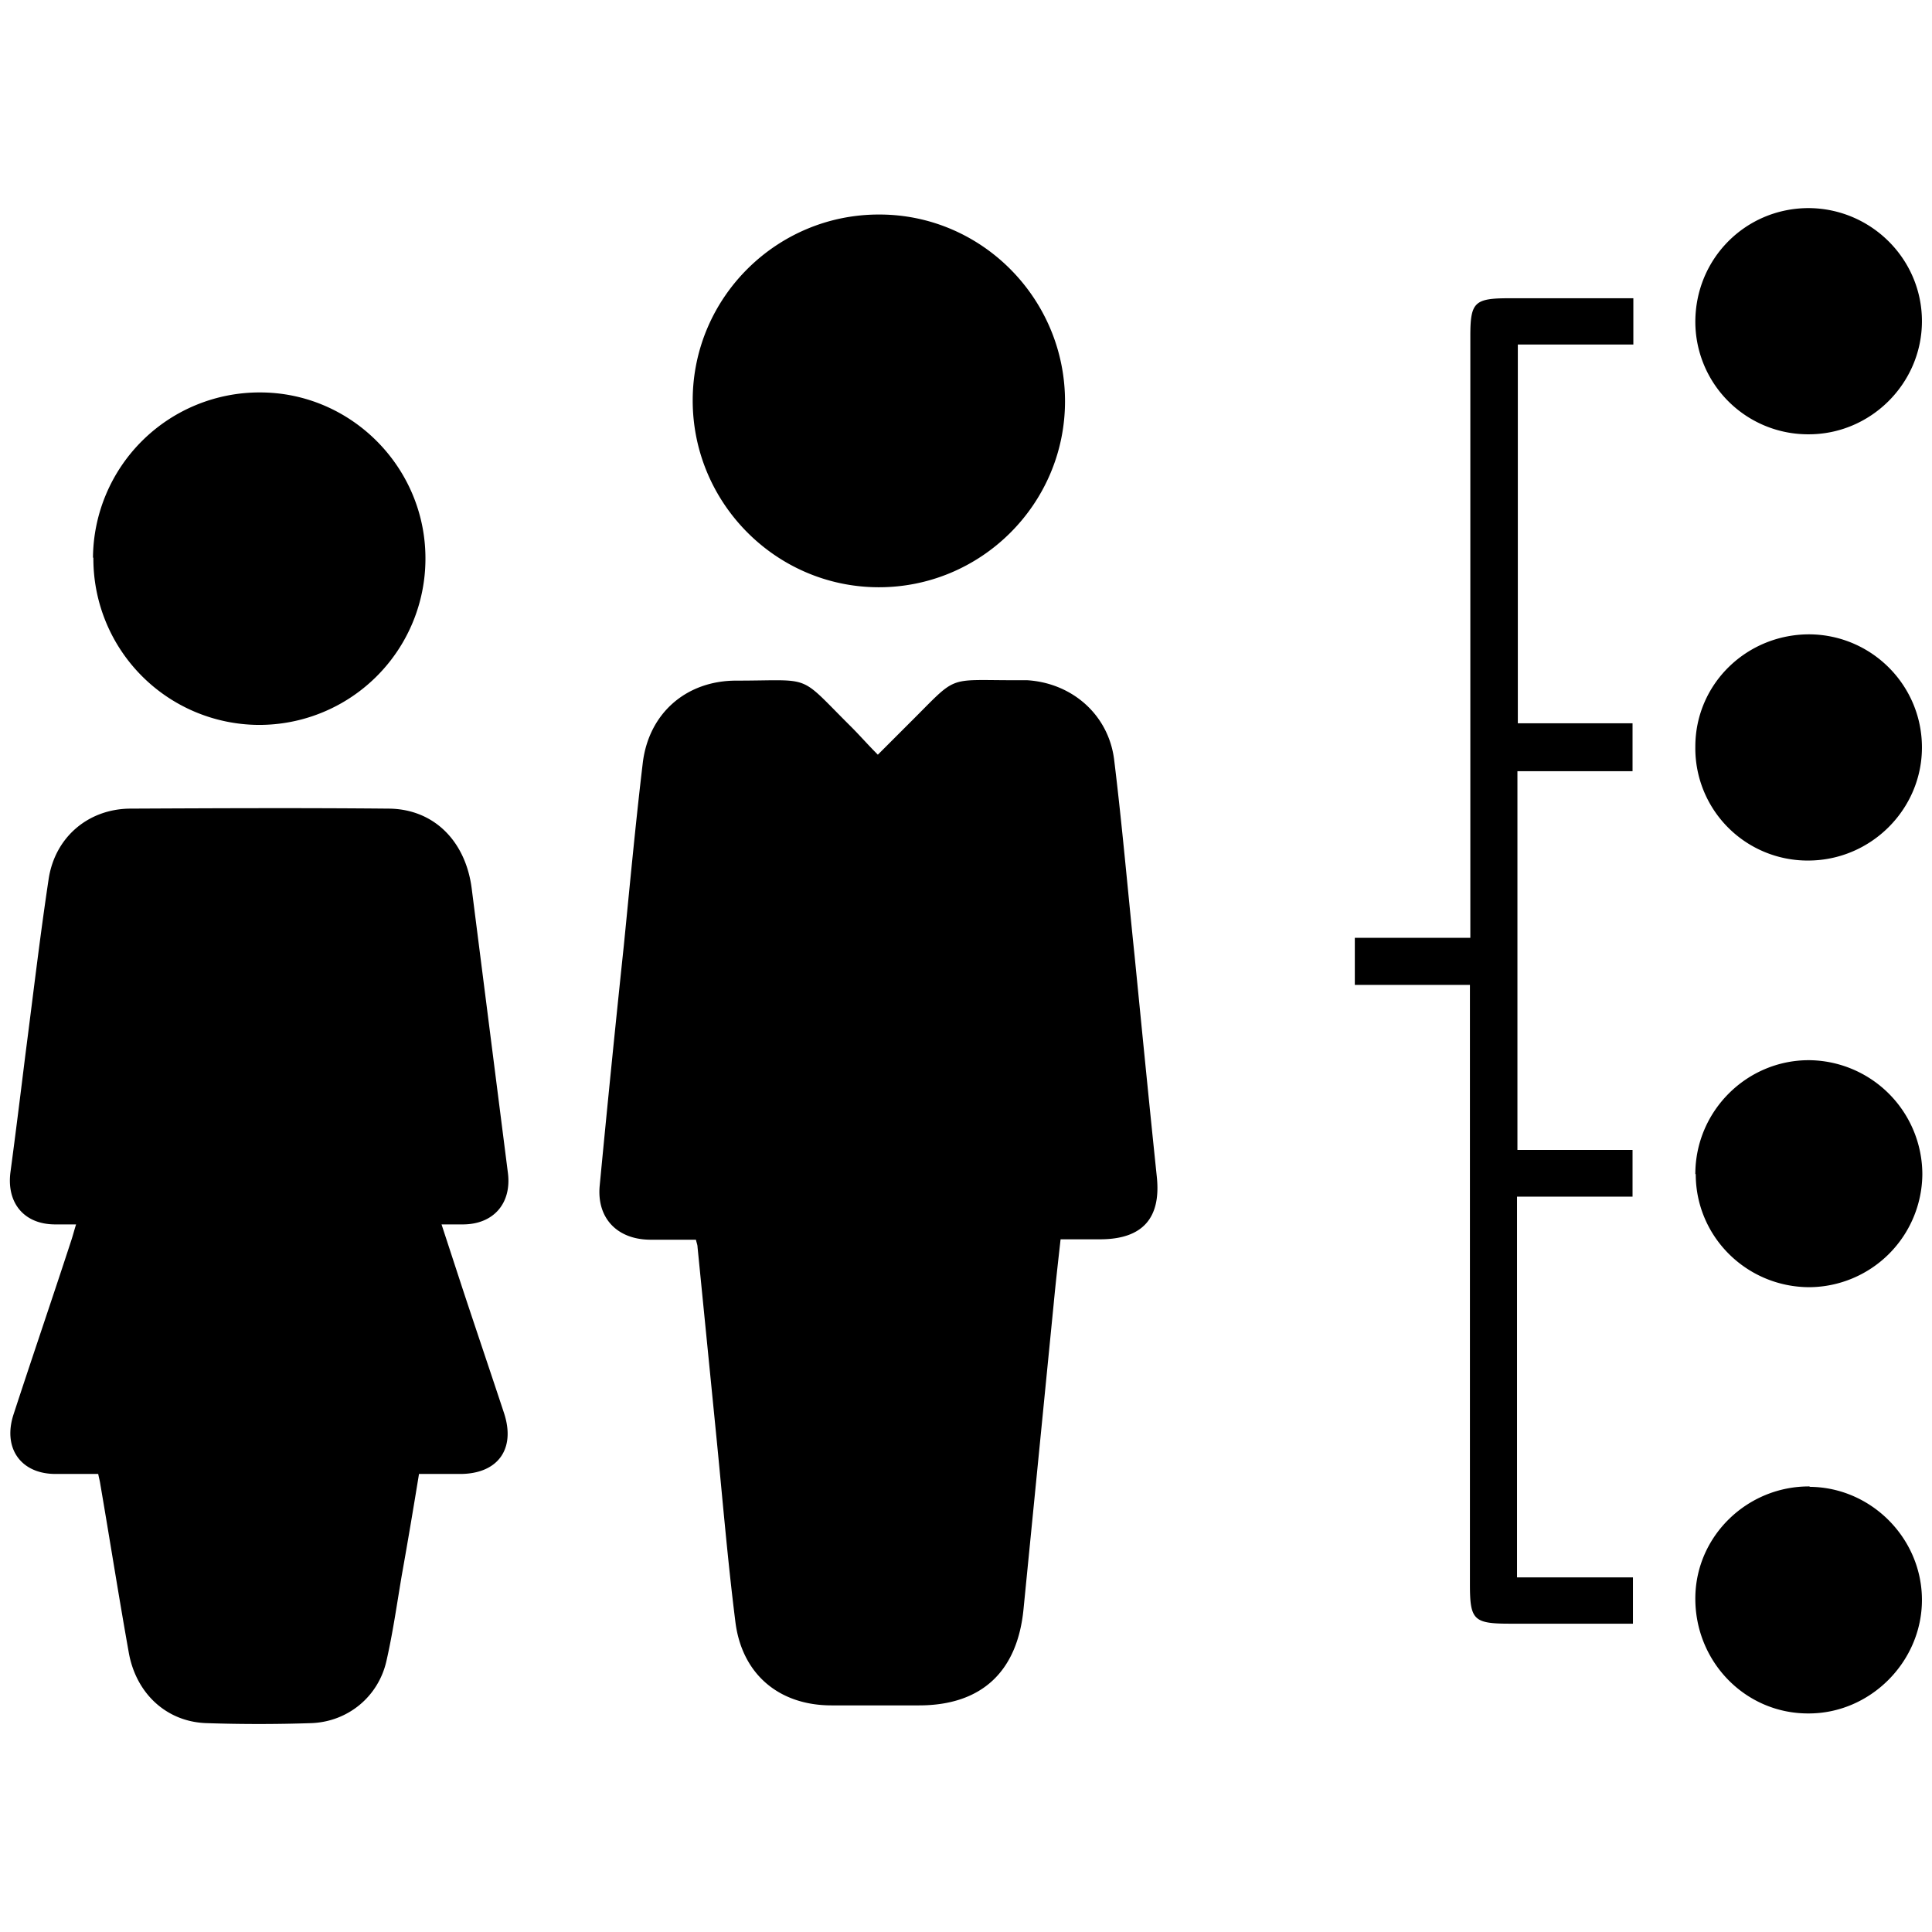
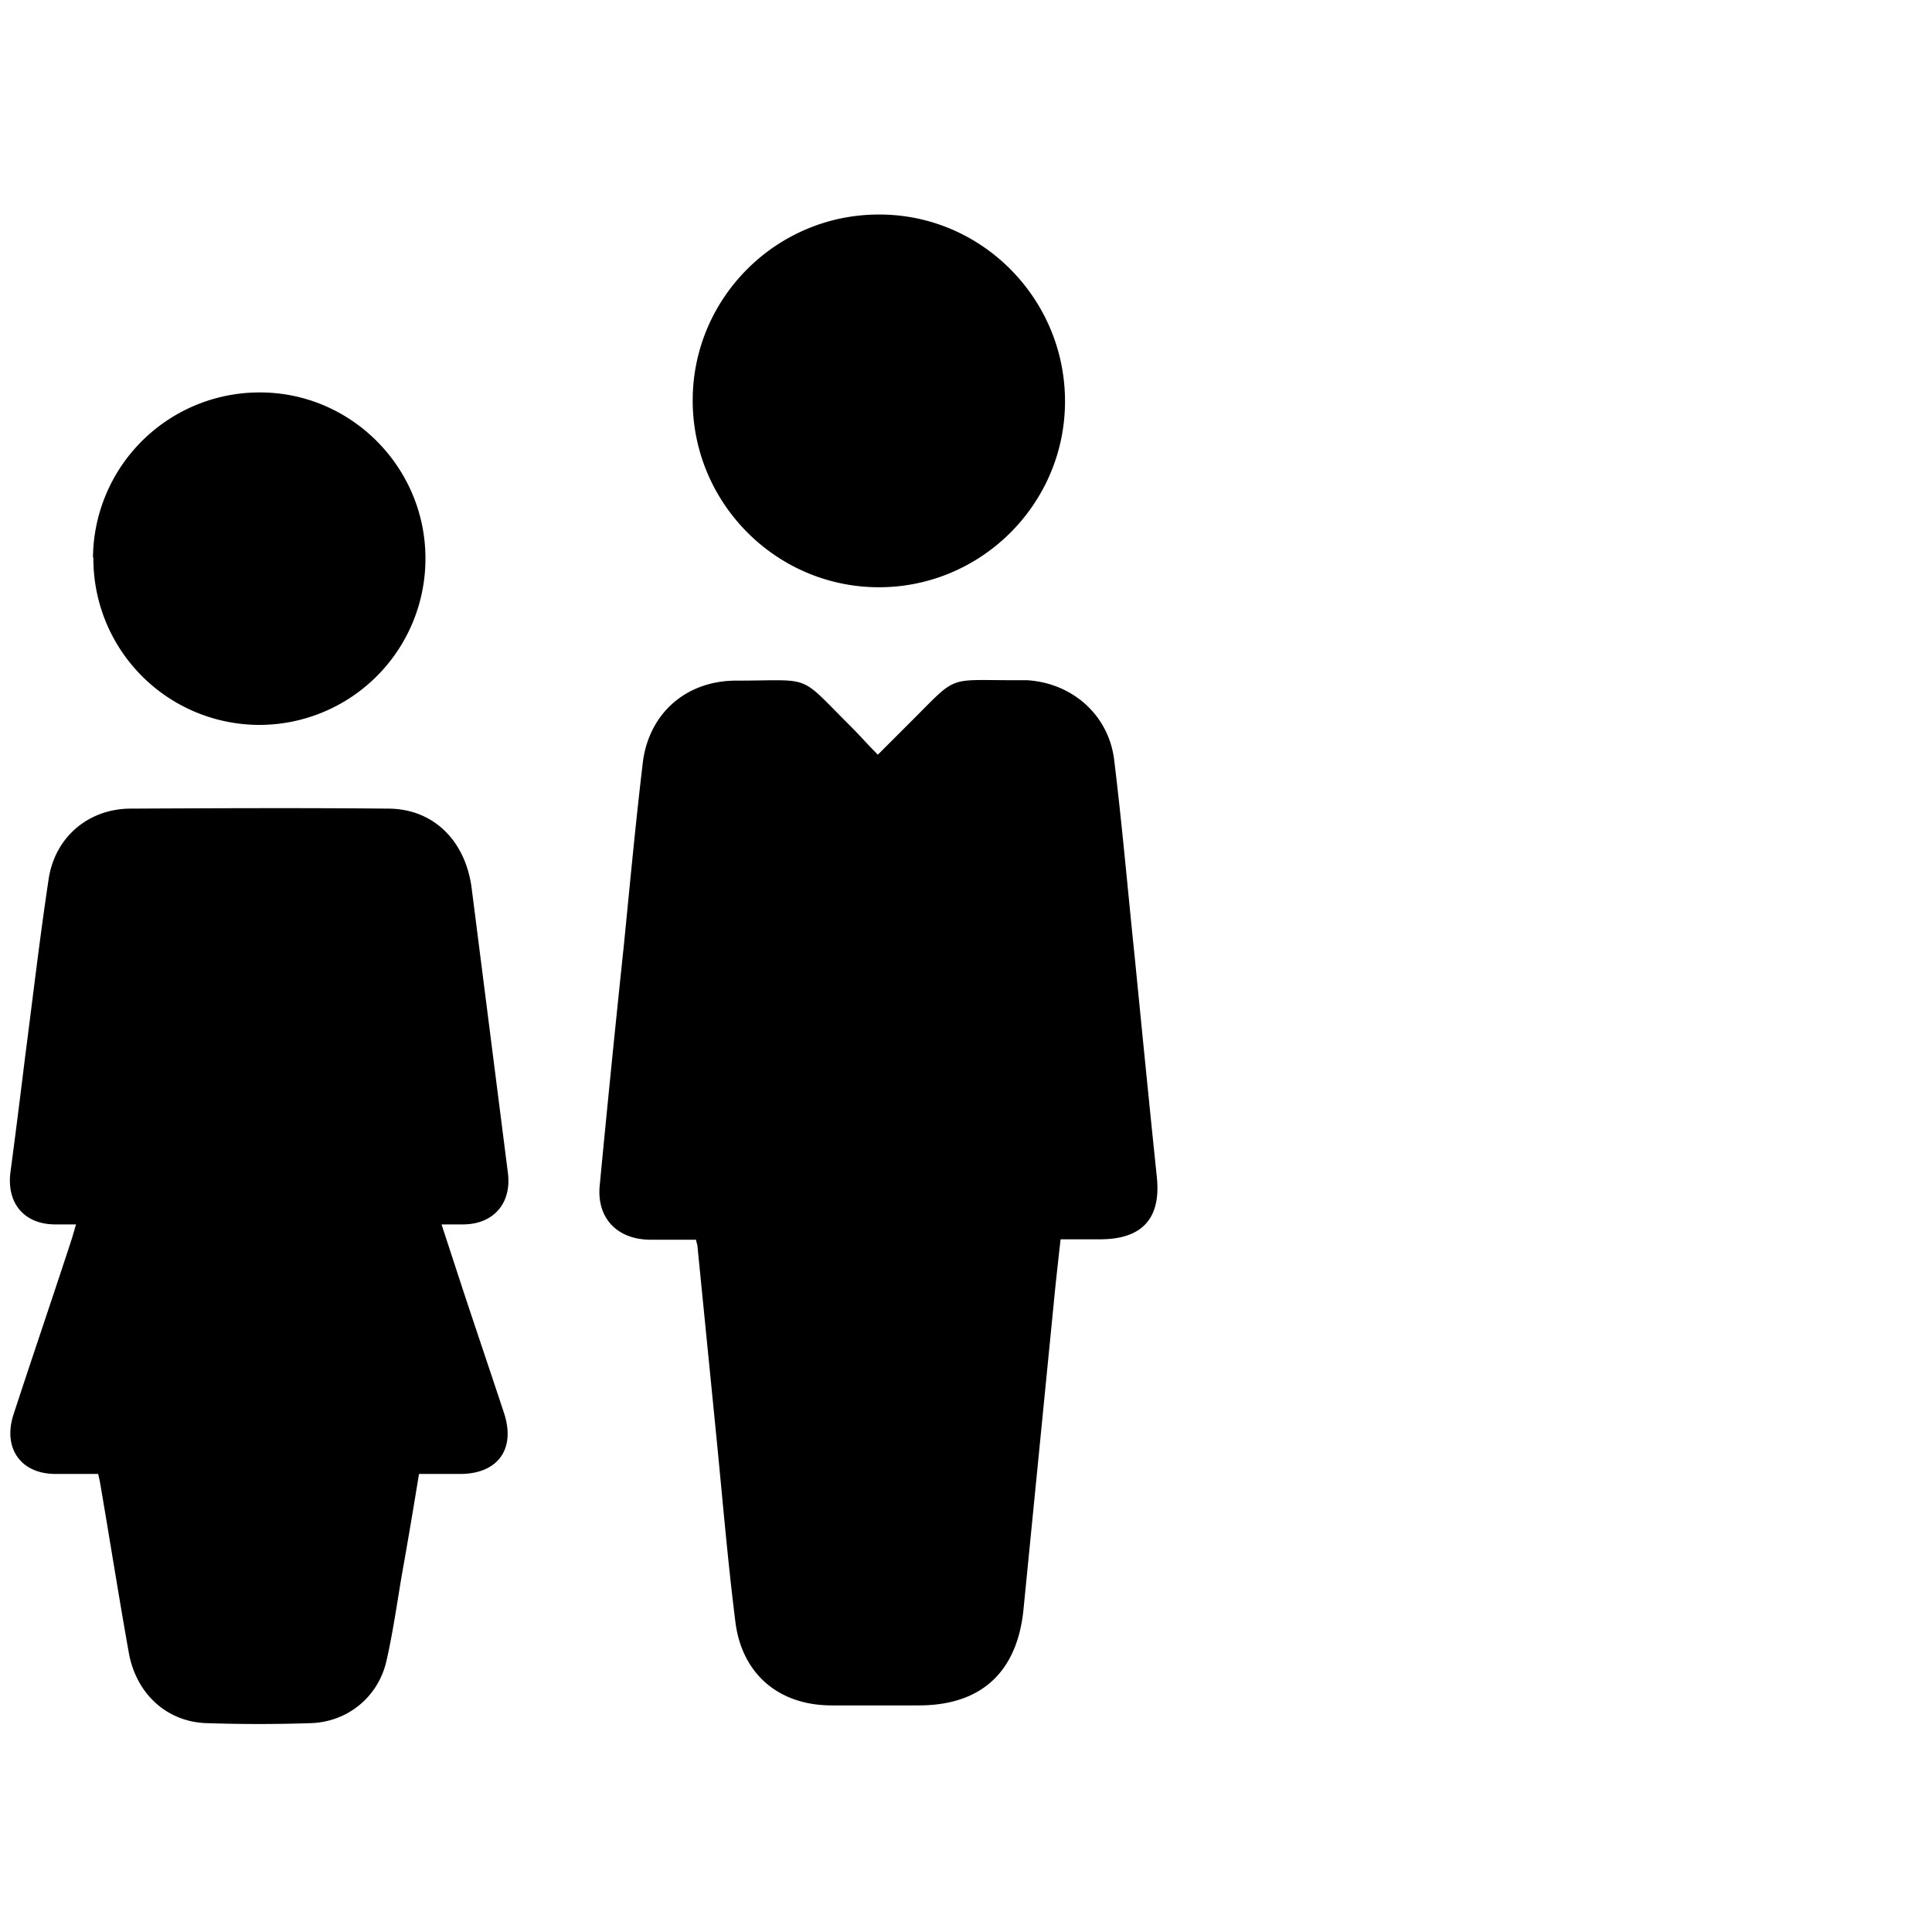
<svg xmlns="http://www.w3.org/2000/svg" id="uuid-ea829f32-a960-4ec3-a4b0-3eec4140bd67" data-name="Capa 2" viewBox="0 0 48 48">
  <defs />
-   <path d="M36.53 23.3V8.35c0-.84.1-.94.96-.94h3.09v1.15h-2.87v9.41h2.85v1.19H37.7v9.41h2.86v1.16h-2.87v9.46h2.88v1.15h-3.05c-.91 0-1-.09-1-.98V24.47h-2.86V23.3h2.86ZM42.12 29.17c0-1.56 1.27-2.83 2.82-2.83a2.84 2.84 0 0 1 2.82 2.84 2.828 2.828 0 0 1-2.8 2.8c-1.56 0-2.83-1.25-2.83-2.81M44.92 21.38a2.79 2.79 0 0 1-2.8-2.83c0-1.56 1.28-2.8 2.85-2.79 1.54.02 2.78 1.27 2.78 2.81s-1.27 2.81-2.83 2.81M44.96 36.94c1.53.01 2.79 1.28 2.79 2.81 0 1.54-1.29 2.83-2.83 2.82-1.57 0-2.82-1.3-2.8-2.89.02-1.53 1.3-2.76 2.84-2.75M44.92 5.17c1.56 0 2.83 1.26 2.83 2.81s-1.28 2.82-2.83 2.81A2.8 2.8 0 0 1 42.12 8c0-1.57 1.24-2.82 2.8-2.83" class="uuid-da99fa76-d0f9-4989-8dab-e6233e29b73c" />
  <path d="M17.29 30.8h-1.15c-.81-.01-1.32-.54-1.24-1.35.19-1.99.39-3.98.6-5.97.15-1.51.29-3.02.47-4.53.15-1.23 1.08-2.04 2.32-2.04 1.94 0 1.51-.19 2.86 1.15.21.21.41.44.66.69l.78-.78c1.22-1.21.89-1.07 2.61-1.07h.32c1.12.07 2.02.86 2.16 1.97.2 1.63.34 3.26.51 4.89.18 1.82.36 3.65.55 5.47.11 1.02-.34 1.55-1.38 1.56h-1.01c-.06.54-.12 1.06-.17 1.59l-.75 7.59c-.15 1.56-1.04 2.4-2.6 2.4h-2.17c-1.31 0-2.23-.78-2.39-2.08-.2-1.59-.33-3.19-.49-4.78l-.45-4.53c0-.05-.02-.09-.04-.18ZM21.85 5.33c2.54 0 4.61 2.09 4.61 4.64 0 2.56-2.1 4.64-4.66 4.62-2.54-.02-4.6-2.11-4.59-4.66.01-2.55 2.1-4.61 4.64-4.6ZM2.45 36.62H1.38c-.87 0-1.32-.65-1.04-1.49.47-1.44.96-2.87 1.43-4.31.04-.12.07-.24.12-.4h-.54c-.76-.01-1.19-.54-1.09-1.3.13-.97.25-1.94.37-2.91.19-1.46.36-2.92.58-4.38.16-1.03.98-1.73 2.02-1.74 2.14-.01 4.28-.02 6.41 0 1.13 0 1.93.8 2.08 1.99l.9 7.07c.09.74-.35 1.26-1.1 1.27h-.55l.52 1.59c.34 1.03.69 2.06 1.03 3.09.3.9-.15 1.52-1.09 1.52h-1.02c-.14.86-.28 1.69-.43 2.53-.12.71-.22 1.42-.38 2.12-.2.88-.95 1.5-1.85 1.54-.88.03-1.76.03-2.64 0-.98-.04-1.73-.74-1.91-1.75-.25-1.4-.47-2.8-.71-4.2-.01-.07-.03-.14-.05-.24ZM2.31 13.86a4.138 4.138 0 0 1 4.15-4.11c2.27 0 4.12 1.87 4.11 4.14a4.13 4.13 0 0 1-4.16 4.12 4.13 4.13 0 0 1-4.09-4.16Z" class="uuid-098765f2-4531-4e75-b680-8730930a6993" />
</svg>